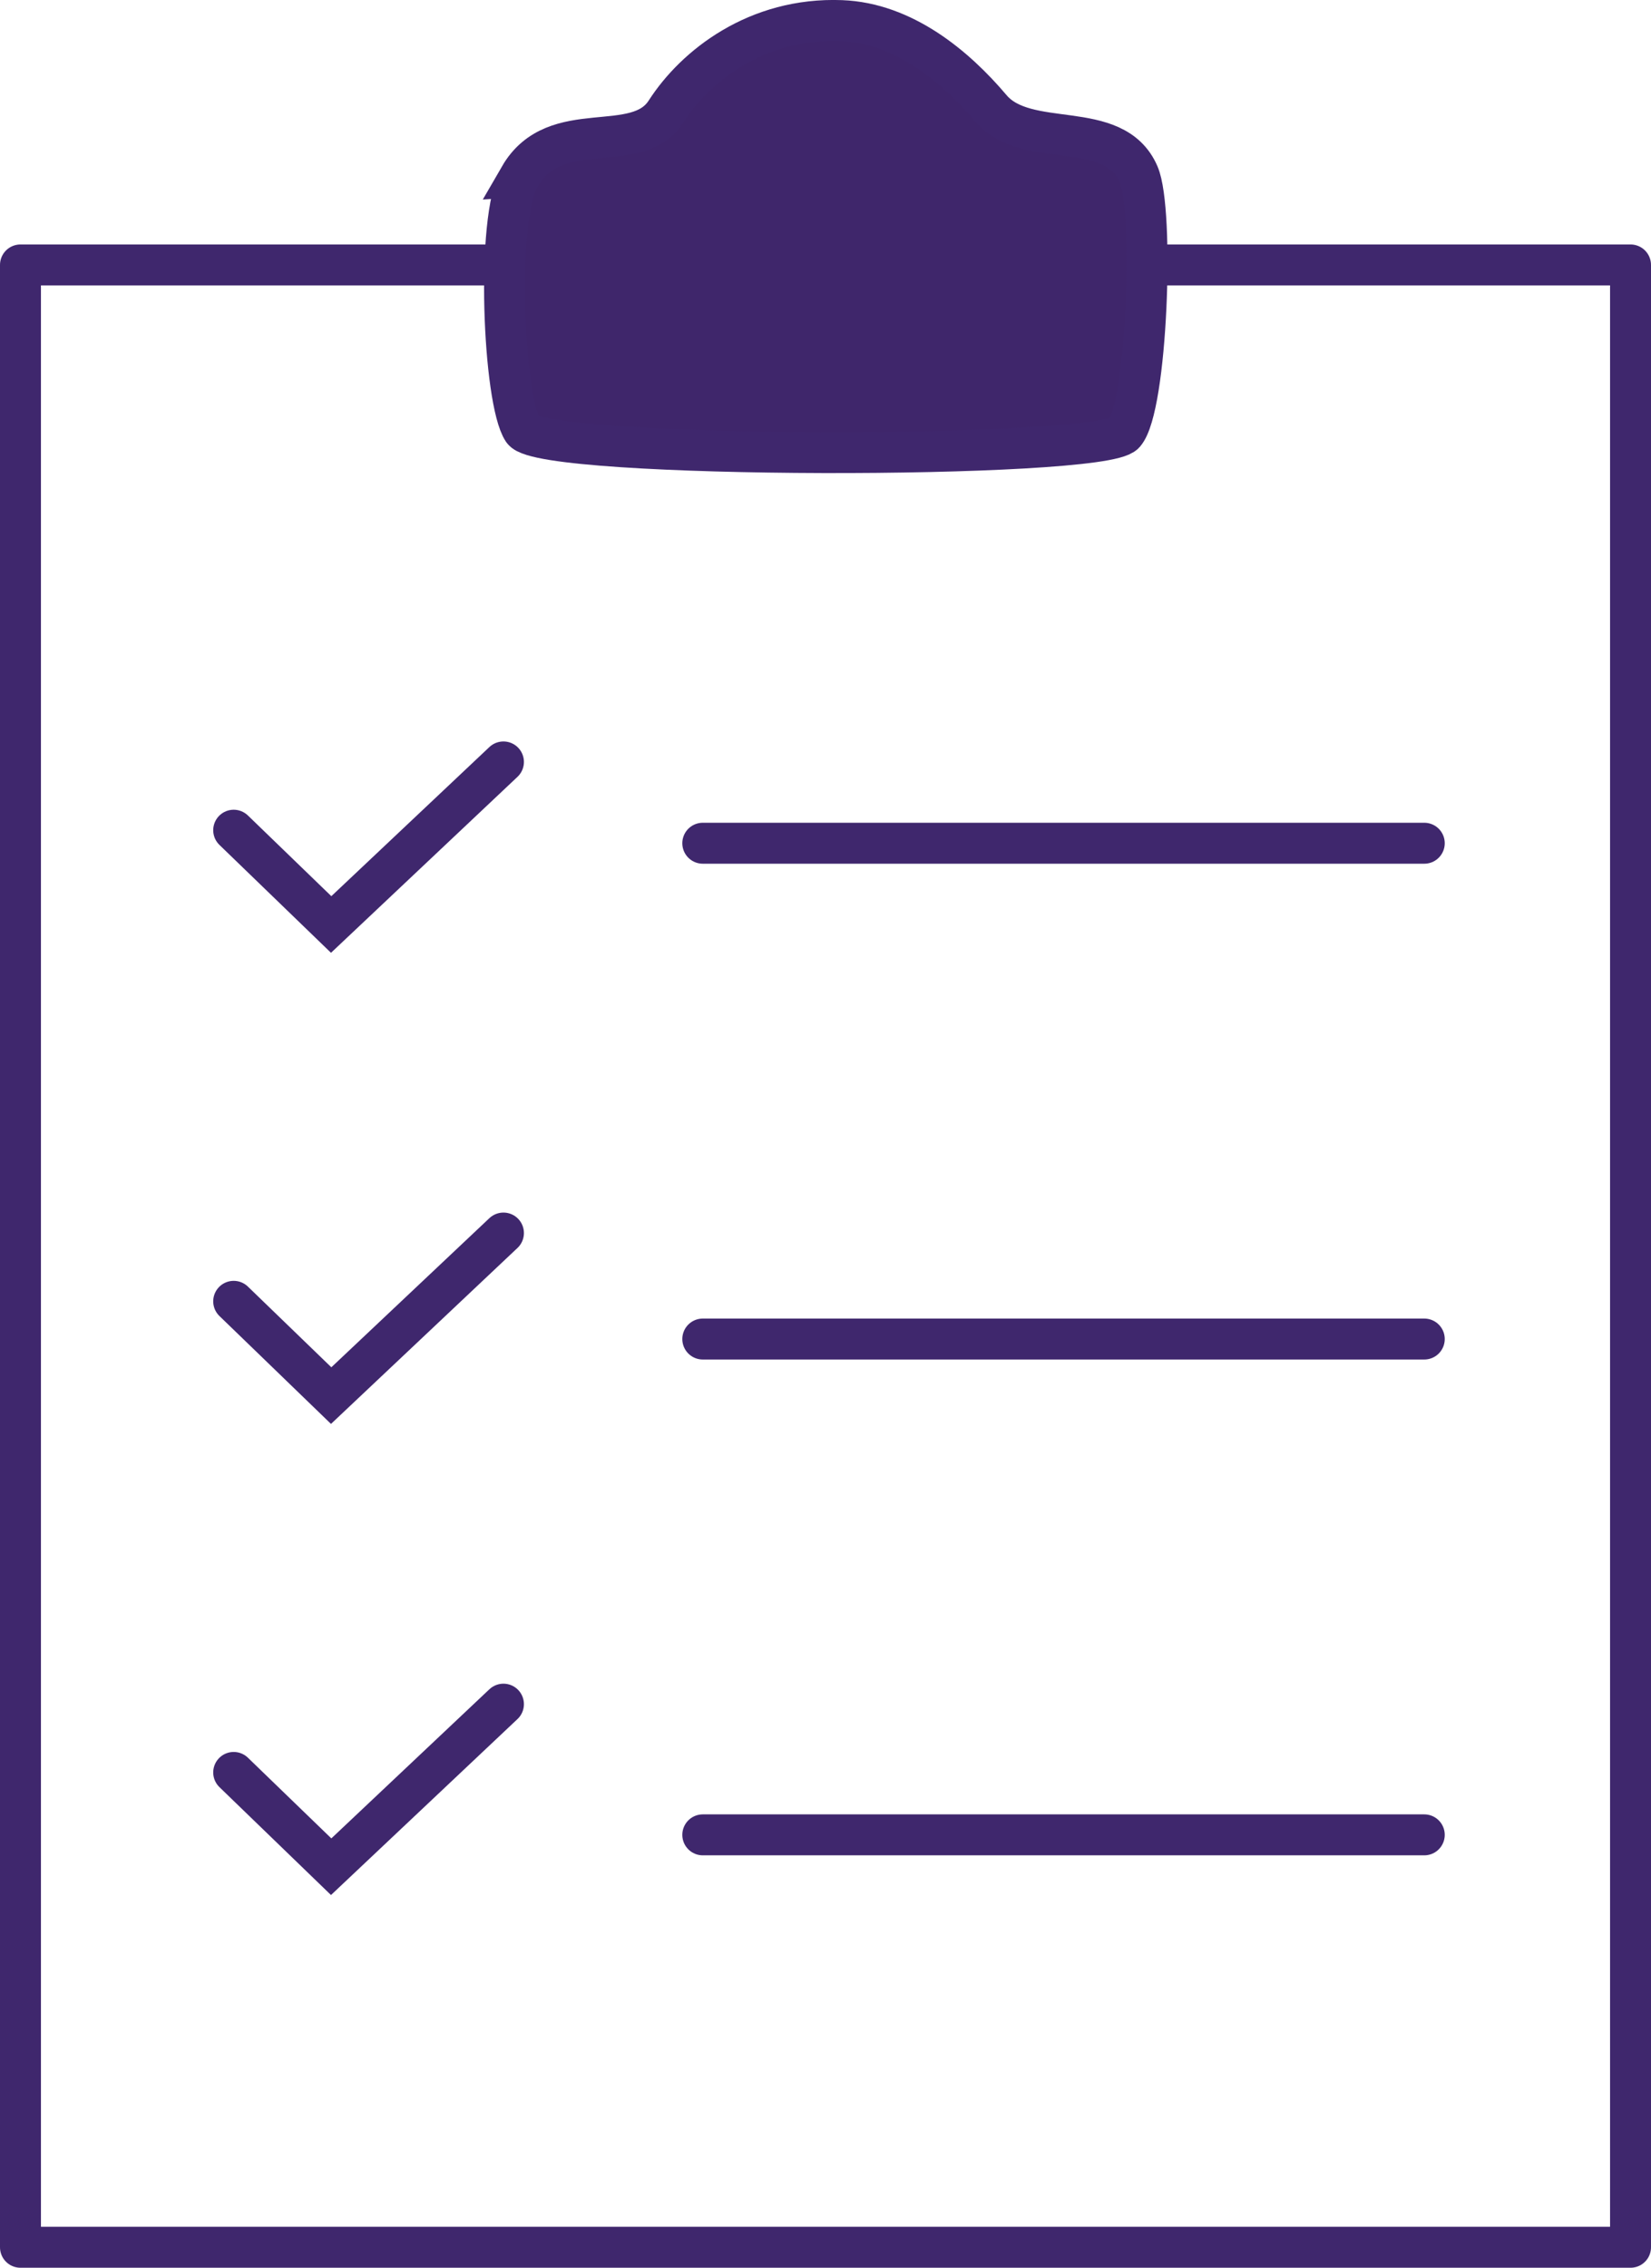
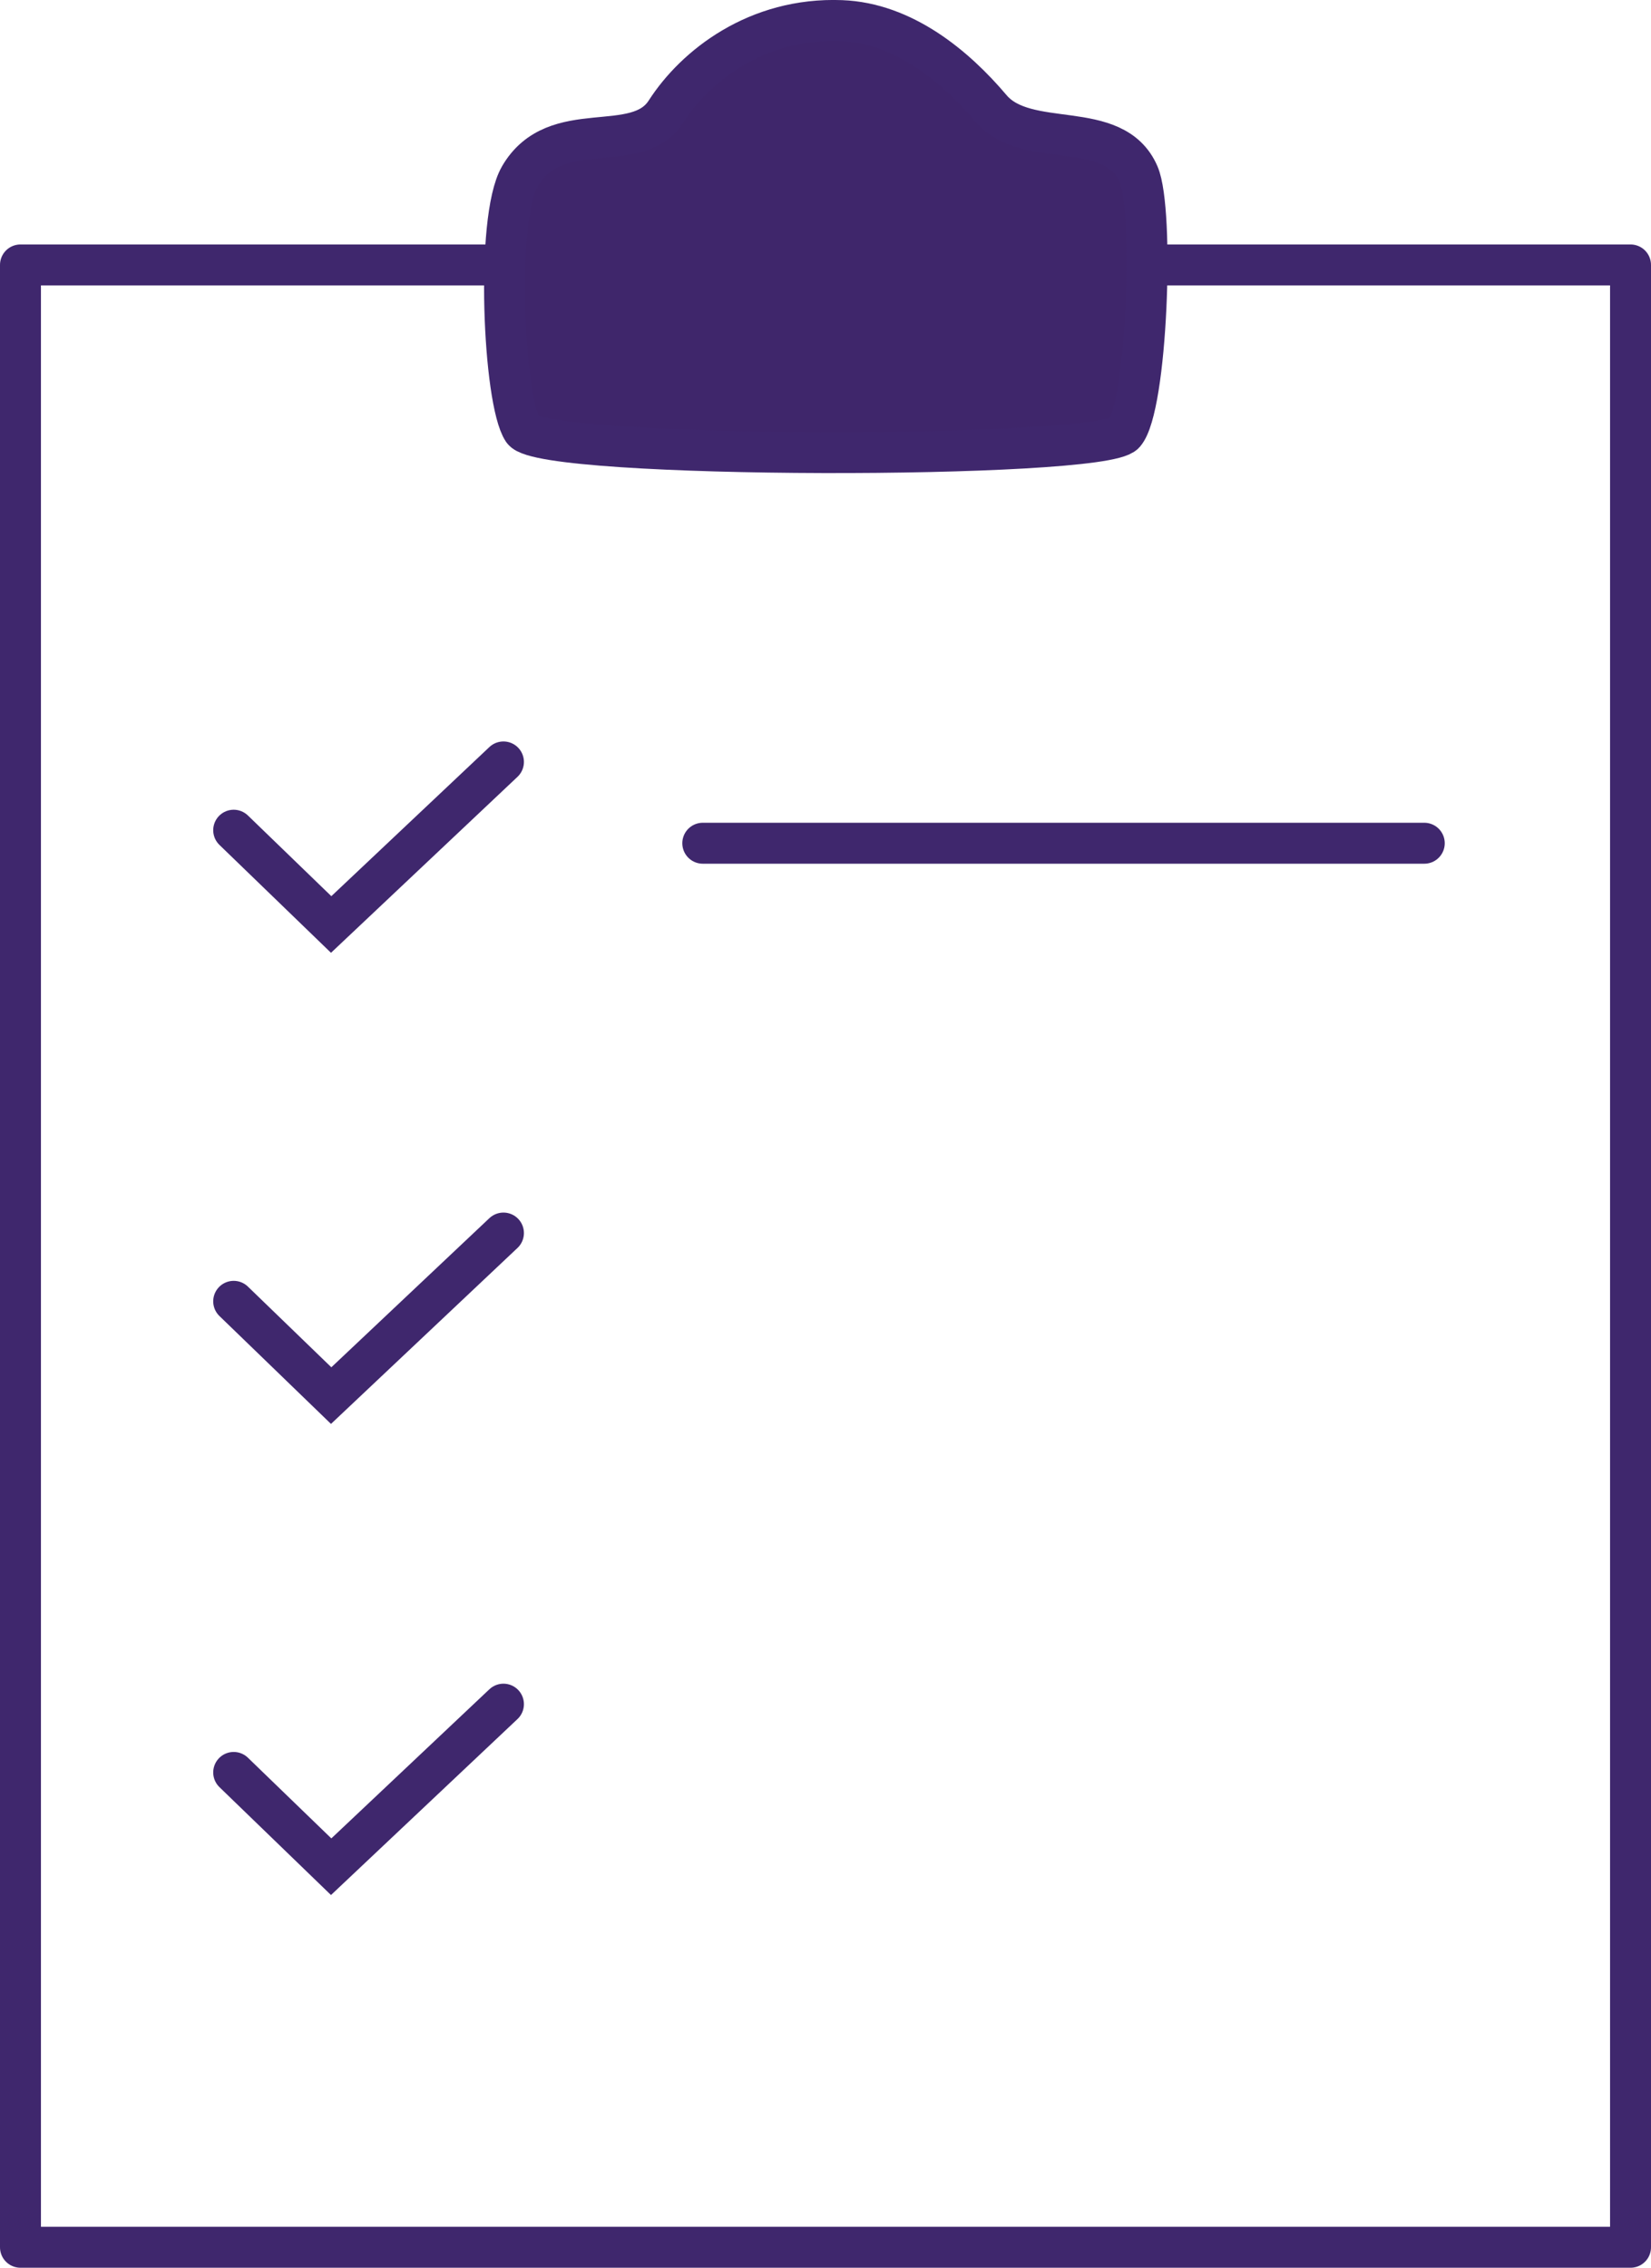
<svg xmlns="http://www.w3.org/2000/svg" id="Ebene_2" data-name="Ebene 2" viewBox="0 0 403.27 553.71">
  <defs>
    <style>
      .cls-1 {
        stroke-linecap: round;
      }

      .cls-1, .cls-2 {
        fill: none;
      }

      .cls-1, .cls-2, .cls-3 {
        stroke: #3f276d;
        stroke-width: 10px;
      }

      .cls-1, .cls-3 {
        stroke-miterlimit: 10;
      }

      .cls-2 {
        stroke-linejoin: round;
      }

      .cls-3 {
        fill: #3f266b;
      }
    </style>
  </defs>
  <g id="Ebene_1-2" data-name="Ebene 1">
    <g id="Brett_persian_indigo" data-name="Brett_persian indigo">
      <rect class="cls-2" x="5" y="64.69" width="393.27" height="484.02" />
-       <path class="cls-3" d="M126.94,43.14c-5.98,10.33-3.97,54.78.79,61.92,4.76,7.14,141.35,7.12,146.91.77,5.56-6.35,7.31-54.36,3.48-63.27-5.98-13.92-27.34-5.78-36.08-16.1-8.73-10.32-21.42-20.85-36.52-21.43-20.64-.79-35.72,11.11-42.87,22.23-7.14,11.11-26.99.79-35.72,15.88Z" />
+       <path class="cls-3" d="M126.94,43.14c-5.98,10.33-3.97,54.78.79,61.92,4.76,7.14,141.35,7.12,146.91.77,5.56-6.35,7.31-54.36,3.48-63.27-5.98-13.92-27.34-5.78-36.08-16.1-8.73-10.32-21.42-20.85-36.52-21.43-20.64-.79-35.72,11.11-42.87,22.23-7.14,11.11-26.99.79-35.72,15.88" />
      <line class="cls-1" x1="171.66" y1="205.89" x2="347.89" y2="205.89" />
-       <line class="cls-1" x1="171.66" y1="326.95" x2="347.89" y2="326.95" />
-       <line class="cls-1" x1="171.66" y1="448.01" x2="347.89" y2="448.01" />
      <polyline class="cls-1" points="57.08 202.71 80.89 225.73 122.97 186.04" />
      <polyline class="cls-1" points="57.08 317.74 80.89 340.76 122.97 301.07" />
      <polyline class="cls-1" points="57.08 432.77 80.89 455.79 122.97 416.1" />
    </g>
  </g>
</svg>